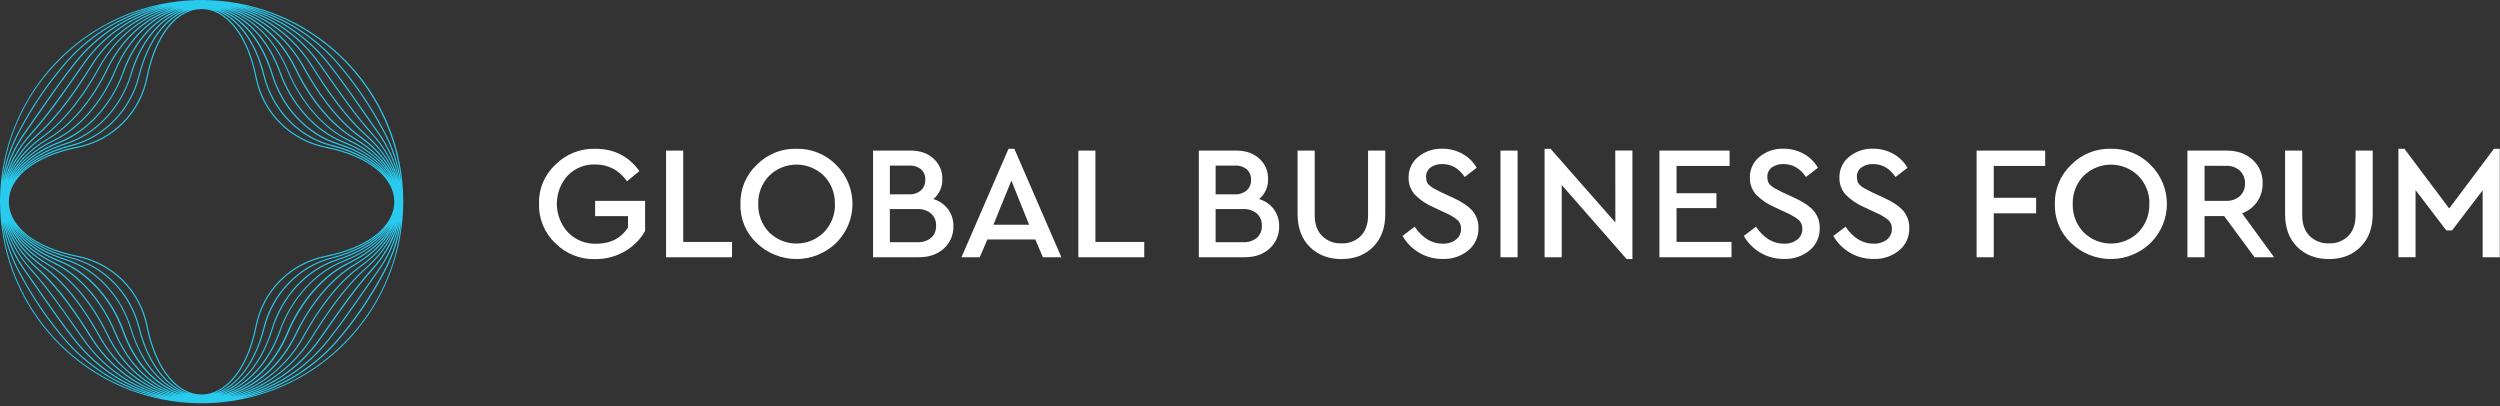
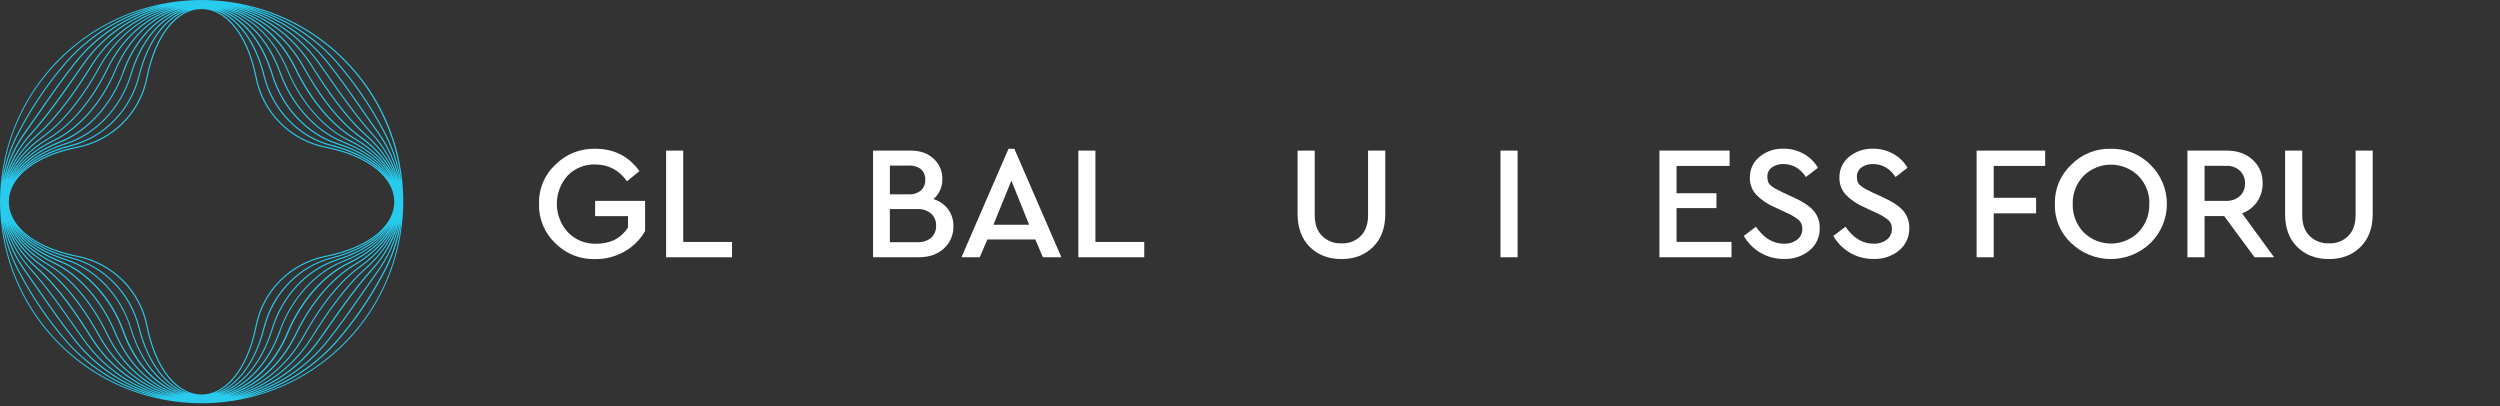
<svg xmlns="http://www.w3.org/2000/svg" width="406" height="66" viewBox="0 0 406 66" fill="none">
  <rect x="0" y="0" width="406" height="66" fill="#333333" stroke="none" />
  <path d="M87.539 33.113C87.498 31.927 87.713 30.747 88.168 29.651C88.623 28.555 89.307 27.57 90.176 26.761C91.022 25.905 92.036 25.233 93.154 24.785C94.272 24.338 95.47 24.126 96.674 24.162C99.719 24.162 102.107 25.37 103.837 27.785L101.828 29.439C100.532 27.62 98.807 26.71 96.653 26.71C95.822 26.682 94.995 26.829 94.224 27.141C93.453 27.453 92.756 27.923 92.178 28.521C91.042 29.79 90.419 31.435 90.429 33.137C90.439 34.839 91.082 36.477 92.233 37.731C92.825 38.342 93.539 38.823 94.328 39.142C95.116 39.461 95.963 39.611 96.814 39.584C99.124 39.584 100.848 38.708 101.985 36.957V35.095H96.647V32.625H104.762V37.51C103.977 38.906 102.823 40.059 101.426 40.842C99.979 41.668 98.339 42.095 96.674 42.077C95.471 42.115 94.274 41.905 93.156 41.46C92.038 41.015 91.024 40.345 90.176 39.492C89.31 38.675 88.627 37.685 88.173 36.585C87.718 35.486 87.502 34.302 87.539 33.113Z" fill="white" />
  <path d="M108.172 41.778V24.453H110.956V39.288H118.883V41.782L108.172 41.778Z" fill="white" />
-   <path d="M120.248 33.114C120.217 31.928 120.437 30.749 120.894 29.654C121.352 28.559 122.036 27.574 122.902 26.763C123.736 25.91 124.739 25.239 125.845 24.791C126.952 24.344 128.139 24.13 129.332 24.163C130.527 24.134 131.715 24.349 132.824 24.797C133.932 25.244 134.938 25.913 135.778 26.763C136.622 27.592 137.292 28.581 137.75 29.671C138.207 30.762 138.443 31.933 138.443 33.116C138.443 34.299 138.207 35.47 137.75 36.561C137.292 37.651 136.622 38.64 135.778 39.469C134.047 41.136 131.737 42.068 129.333 42.068C126.93 42.068 124.619 41.136 122.888 39.469C122.019 38.66 121.334 37.674 120.879 36.578C120.423 35.482 120.208 34.301 120.248 33.114ZM135.581 33.09C135.603 32.252 135.458 31.418 135.152 30.638C134.846 29.857 134.386 29.146 133.8 28.547C132.614 27.381 131.018 26.728 129.355 26.728C127.693 26.728 126.097 27.381 124.911 28.547C124.324 29.151 123.865 29.867 123.561 30.652C123.256 31.437 123.114 32.276 123.14 33.118C123.113 33.964 123.254 34.807 123.557 35.597C123.859 36.388 124.316 37.111 124.901 37.723C126.085 38.895 127.684 39.553 129.35 39.553C131.017 39.553 132.616 38.895 133.8 37.723C134.396 37.111 134.863 36.386 135.172 35.59C135.481 34.794 135.626 33.944 135.598 33.09H135.581Z" fill="white" />
  <path d="M154.83 36.733C154.85 37.414 154.722 38.09 154.455 38.717C154.187 39.343 153.787 39.903 153.281 40.359C152.246 41.305 150.89 41.777 149.212 41.775H141.782V24.453H147.847C149.407 24.453 150.658 24.886 151.599 25.753C152.066 26.169 152.436 26.681 152.683 27.255C152.931 27.829 153.05 28.45 153.032 29.075C153.054 29.691 152.935 30.305 152.685 30.868C152.435 31.432 152.06 31.932 151.589 32.329C152.541 32.613 153.377 33.193 153.977 33.984C154.554 34.782 154.854 35.748 154.83 36.733ZM147.584 26.889H144.515V31.562H147.584C148.296 31.606 148.999 31.381 149.553 30.931C149.792 30.712 149.979 30.444 150.102 30.144C150.225 29.844 150.279 29.521 150.262 29.198C150.282 28.881 150.23 28.564 150.113 28.269C149.995 27.974 149.813 27.709 149.58 27.492C149.013 27.051 148.301 26.837 147.584 26.892V26.889ZM152.019 36.655C152.037 36.285 151.974 35.915 151.833 35.572C151.692 35.23 151.477 34.923 151.204 34.673C150.576 34.163 149.78 33.907 148.973 33.953H144.511V39.332H148.976C149.788 39.383 150.589 39.126 151.221 38.613C151.489 38.365 151.699 38.061 151.837 37.724C151.976 37.386 152.039 37.023 152.022 36.658L152.019 36.655Z" fill="white" />
  <path d="M169.367 41.777L168.133 38.891H160.345L159.11 41.777H156.143L163.783 24.162H164.728L172.369 41.777H169.367ZM167.133 36.5L164.247 29.337L161.331 36.5H167.133Z" fill="white" />
  <path d="M175.125 41.778V24.453H177.895V39.288H185.826V41.782L175.125 41.778Z" fill="white" />
-   <path d="M207.735 36.733C207.756 37.414 207.628 38.09 207.361 38.717C207.093 39.343 206.693 39.903 206.187 40.359C205.152 41.305 203.796 41.777 202.117 41.775H194.688V24.453H200.75C202.305 24.453 203.556 24.886 204.502 25.753C204.968 26.169 205.338 26.681 205.586 27.255C205.833 27.829 205.952 28.45 205.934 29.075C205.955 29.692 205.836 30.305 205.586 30.869C205.335 31.432 204.96 31.932 204.488 32.329C205.44 32.613 206.276 33.192 206.876 33.984C207.455 34.781 207.757 35.747 207.735 36.733ZM200.49 26.889H197.42V31.562H200.49C201.201 31.605 201.902 31.381 202.455 30.934C202.694 30.716 202.882 30.447 203.004 30.147C203.127 29.848 203.182 29.525 203.165 29.201C203.184 28.884 203.133 28.567 203.015 28.272C202.897 27.977 202.715 27.712 202.482 27.496C201.917 27.054 201.206 26.838 200.49 26.892V26.889ZM204.925 36.655C204.943 36.285 204.88 35.915 204.739 35.572C204.598 35.23 204.383 34.923 204.109 34.673C203.482 34.163 202.686 33.907 201.879 33.953H197.417V39.332H201.882C202.694 39.383 203.495 39.126 204.126 38.613C204.394 38.365 204.605 38.061 204.743 37.724C204.882 37.386 204.945 37.023 204.928 36.658L204.925 36.655Z" fill="white" />
  <path d="M210.727 34.768V24.453H213.51V34.956C213.51 36.393 213.91 37.513 214.708 38.316C215.124 38.723 215.619 39.041 216.163 39.248C216.707 39.456 217.288 39.55 217.87 39.523C218.446 39.549 219.021 39.455 219.559 39.247C220.096 39.039 220.585 38.722 220.994 38.316C221.781 37.511 222.175 36.391 222.175 34.956V24.453H224.968V34.772C224.968 37.014 224.308 38.791 222.987 40.103C221.665 41.415 219.96 42.071 217.87 42.071C215.75 42.071 214.031 41.415 212.712 40.103C211.393 38.791 210.732 37.013 210.727 34.768Z" fill="white" />
-   <path d="M227.769 38.312L229.737 36.818C230.999 38.653 232.514 39.572 234.281 39.574C235.057 39.611 235.822 39.379 236.447 38.916C236.714 38.709 236.928 38.442 237.071 38.137C237.215 37.832 237.284 37.496 237.272 37.159C237.286 36.899 237.244 36.64 237.149 36.397C237.055 36.155 236.909 35.936 236.723 35.754C236.116 35.266 235.445 34.864 234.728 34.56L232.814 33.663C231.676 33.192 230.644 32.496 229.782 31.616C229.096 30.859 228.73 29.867 228.758 28.846C228.742 28.199 228.876 27.556 229.15 26.968C229.423 26.381 229.828 25.864 230.334 25.459C231.43 24.57 232.809 24.105 234.219 24.149C235.372 24.135 236.509 24.424 237.515 24.988C238.473 25.517 239.268 26.298 239.814 27.247L237.869 28.744C236.926 27.341 235.709 26.641 234.219 26.643C233.546 26.615 232.883 26.808 232.33 27.192C232.09 27.371 231.898 27.607 231.77 27.877C231.642 28.148 231.583 28.445 231.596 28.744C231.605 29.006 231.644 29.266 231.712 29.518C231.812 29.77 231.981 29.987 232.2 30.146C232.371 30.299 232.554 30.436 232.749 30.555C232.855 30.607 233.196 30.78 233.773 31.081C233.853 31.119 233.932 31.163 234.008 31.21L235.949 32.104C237.402 32.768 238.457 33.476 239.114 34.229C239.781 35.011 240.133 36.013 240.1 37.04C240.12 37.729 239.983 38.413 239.698 39.041C239.414 39.668 238.99 40.223 238.459 40.662C237.288 41.617 235.808 42.112 234.298 42.054C232.961 42.072 231.644 41.727 230.488 41.055C229.357 40.394 228.419 39.449 227.769 38.312Z" fill="white" />
  <path d="M243.678 41.778V24.453H246.458V41.782L243.678 41.778Z" fill="white" />
-   <path d="M262.32 24.452H265.104V42.07H264.159L253.622 30.043V41.777H250.838V24.162H251.811L262.337 36.132L262.32 24.452Z" fill="white" />
  <path d="M269.49 41.778V24.453H280.883V26.947H272.27V31.381H278.751V33.796H272.27V39.285H281.197V41.778H269.49Z" fill="white" />
  <path d="M283.192 38.312L285.164 36.818C286.422 38.653 287.935 39.572 289.704 39.574C290.481 39.612 291.246 39.379 291.87 38.916C292.138 38.71 292.353 38.443 292.497 38.138C292.641 37.832 292.711 37.497 292.699 37.159C292.713 36.899 292.671 36.639 292.576 36.397C292.48 36.154 292.334 35.935 292.147 35.754C291.54 35.266 290.868 34.864 290.151 34.56L288.234 33.663C287.096 33.191 286.065 32.495 285.202 31.616C284.517 30.859 284.151 29.867 284.178 28.846C284.162 28.199 284.296 27.556 284.57 26.968C284.843 26.381 285.248 25.864 285.754 25.459C286.85 24.57 288.229 24.105 289.639 24.149C290.792 24.135 291.929 24.425 292.934 24.988C293.892 25.517 294.686 26.298 295.23 27.247L293.289 28.744C292.343 27.341 291.127 26.641 289.639 26.643C288.966 26.614 288.302 26.807 287.75 27.192C287.509 27.371 287.316 27.606 287.188 27.876C287.059 28.147 286.999 28.445 287.013 28.744C287.022 29.006 287.062 29.266 287.132 29.518C287.23 29.77 287.398 29.987 287.617 30.146C287.787 30.3 287.972 30.437 288.169 30.555C288.275 30.607 288.616 30.781 289.193 31.081C289.274 31.119 289.352 31.162 289.428 31.21L291.372 32.104C292.825 32.768 293.879 33.477 294.534 34.229C295.202 35.01 295.554 36.013 295.52 37.04C295.541 37.729 295.404 38.413 295.119 39.041C294.835 39.669 294.411 40.224 293.879 40.663C292.708 41.617 291.228 42.112 289.718 42.054C288.382 42.073 287.066 41.727 285.911 41.055C284.78 40.394 283.843 39.449 283.192 38.312Z" fill="white" />
  <path d="M297.741 38.312L299.709 36.818C300.966 38.653 302.481 39.572 304.252 39.574C305.029 39.611 305.794 39.378 306.419 38.916C306.685 38.709 306.899 38.442 307.043 38.137C307.186 37.832 307.255 37.496 307.244 37.159C307.258 36.899 307.216 36.639 307.121 36.397C307.025 36.154 306.879 35.935 306.691 35.754C306.086 35.264 305.414 34.862 304.696 34.56L302.782 33.663C301.643 33.192 300.61 32.496 299.746 31.616C299.062 30.859 298.696 29.867 298.723 28.846C298.707 28.199 298.841 27.556 299.115 26.968C299.388 26.381 299.793 25.864 300.299 25.459C301.395 24.57 302.774 24.105 304.184 24.149C305.337 24.135 306.474 24.425 307.479 24.988C308.437 25.517 309.232 26.298 309.778 27.247L307.834 28.744C306.89 27.341 305.674 26.641 304.184 26.643C303.511 26.614 302.847 26.807 302.295 27.192C302.054 27.371 301.861 27.605 301.732 27.876C301.604 28.147 301.544 28.445 301.558 28.744C301.567 29.006 301.607 29.266 301.677 29.518C301.777 29.769 301.944 29.986 302.161 30.146C302.332 30.3 302.517 30.437 302.714 30.555C302.82 30.607 303.161 30.78 303.737 31.081C303.819 31.12 303.899 31.163 303.976 31.21L305.917 32.104C307.37 32.768 308.425 33.476 309.083 34.229C309.748 35.011 310.099 36.013 310.065 37.04C310.086 37.729 309.948 38.413 309.664 39.041C309.38 39.669 308.956 40.224 308.424 40.662C307.253 41.618 305.773 42.113 304.263 42.054C302.937 42.071 301.632 41.731 300.482 41.071C299.333 40.411 298.381 39.455 297.727 38.302L297.741 38.312Z" fill="white" />
  <path d="M321.001 41.778V24.453H332.135V26.947H323.784V32.121H330.665V34.642H323.784V41.782L321.001 41.778Z" fill="white" />
  <path d="M333.71 33.114C333.679 31.928 333.898 30.749 334.355 29.654C334.812 28.56 335.496 27.574 336.361 26.763C337.196 25.91 338.199 25.239 339.306 24.791C340.413 24.344 341.601 24.13 342.794 24.163C343.989 24.134 345.178 24.35 346.286 24.797C347.395 25.244 348.401 25.913 349.241 26.763C350.085 27.592 350.755 28.581 351.213 29.671C351.67 30.762 351.906 31.933 351.906 33.116C351.906 34.299 351.67 35.47 351.213 36.561C350.755 37.651 350.085 38.64 349.241 39.469C347.509 41.137 345.198 42.068 342.794 42.068C340.39 42.068 338.079 41.137 336.347 39.469C335.479 38.66 334.794 37.674 334.339 36.578C333.884 35.482 333.67 34.3 333.71 33.114ZM349.06 33.09C349.08 32.251 348.93 31.416 348.62 30.635C348.31 29.855 347.846 29.144 347.256 28.547C346.071 27.387 344.479 26.737 342.822 26.737C341.164 26.737 339.572 27.387 338.387 28.547C337.8 29.151 337.34 29.867 337.035 30.652C336.731 31.437 336.587 32.276 336.613 33.118C336.586 33.964 336.727 34.807 337.029 35.597C337.332 36.388 337.789 37.111 338.373 37.723C339.558 38.895 341.157 39.553 342.823 39.553C344.49 39.553 346.089 38.895 347.273 37.723C347.864 37.109 348.326 36.383 348.63 35.587C348.934 34.791 349.075 33.942 349.043 33.09H349.06Z" fill="white" />
  <path d="M369.312 41.778H366.137L361.201 35.086H358.022V41.778H355.238V24.453H361.566C363.315 24.453 364.732 24.948 365.819 25.937C366.353 26.417 366.775 27.008 367.056 27.667C367.338 28.327 367.472 29.04 367.45 29.757C367.472 30.821 367.165 31.866 366.57 32.749C365.968 33.62 365.11 34.282 364.114 34.642L369.312 41.778ZM358.022 26.919V32.616H361.515C362.335 32.66 363.14 32.382 363.759 31.842C364.035 31.579 364.251 31.26 364.394 30.907C364.537 30.555 364.603 30.175 364.588 29.795C364.604 29.41 364.538 29.027 364.396 28.669C364.253 28.312 364.036 27.989 363.759 27.721C363.145 27.172 362.338 26.889 361.515 26.933L358.022 26.919Z" fill="white" />
  <path d="M371.1 34.768V24.453H373.88V34.956C373.88 36.393 374.279 37.513 375.077 38.316C375.493 38.723 375.988 39.041 376.532 39.248C377.076 39.456 377.657 39.55 378.239 39.523C378.815 39.549 379.39 39.455 379.928 39.247C380.466 39.039 380.954 38.722 381.364 38.316C382.15 37.511 382.545 36.391 382.547 34.956V24.453H385.327V34.772C385.327 37.014 384.667 38.791 383.345 40.103C382.024 41.415 380.319 42.071 378.229 42.071C376.109 42.071 374.39 41.415 373.071 40.103C371.752 38.791 371.095 37.013 371.1 34.768Z" fill="white" />
-   <path d="M405.02 24.162H405.964V41.777H403.181V30.909L398.221 37.414H397.273L392.286 30.875V41.77H389.502V24.162H390.475L397.747 33.85L405.02 24.162Z" fill="white" />
  <path d="M55.898 9.587C50.54 4.231 43.491 0.899 35.952 0.157C28.413 -0.584 20.849 1.311 14.551 5.521C8.252 9.73 3.608 15.993 1.41 23.242C-0.789 30.492 -0.406 38.279 2.493 45.278C5.392 52.277 10.628 58.054 17.309 61.626C23.99 65.197 31.702 66.342 39.133 64.864C46.563 63.387 53.251 59.379 58.057 53.524C62.864 47.668 65.492 40.327 65.493 32.752C65.504 28.448 64.662 24.185 63.015 20.208C61.368 16.232 58.949 12.622 55.898 9.587ZM12.297 10.249C15.972 5.614 21.121 2.374 26.89 1.066C21.433 2.468 16.661 5.781 13.44 10.402C12.986 11.04 12.532 11.688 12.075 12.34C9.814 15.563 7.477 18.896 5.048 21.581C2.797 24.064 1.324 26.786 0.686 29.583C1.263 26.63 2.487 23.843 4.271 21.42C5.021 20.366 5.765 19.292 6.556 18.156C8.391 15.502 10.298 12.756 12.297 10.249ZM13.593 10.511C16.991 5.633 22.125 2.237 27.944 1.018C26.082 1.458 24.29 2.152 22.619 3.082C19.395 4.914 16.683 7.524 14.729 10.675C12.474 14.271 9.438 18.794 5.986 21.853C3.455 24.098 1.757 26.612 0.959 29.252C1.736 26.436 3.188 23.852 5.188 21.724C7.627 19.032 9.964 15.696 12.229 12.466L13.593 10.511ZM21.37 12.087C23.045 6.541 26.317 2.738 30.239 1.588C26.743 2.843 23.888 6.705 22.496 12.306C21.132 17.784 16.871 22.198 11.635 23.515C7.201 24.64 3.923 26.656 2.296 29.116C3.773 26.728 6.71 24.705 10.755 23.416C15.657 21.853 19.73 17.511 21.37 12.087ZM27.545 61.292C25.897 59.328 24.659 56.428 23.959 52.908C23.408 50.099 22.032 47.518 20.008 45.494C17.984 43.47 15.403 42.094 12.594 41.542C9.074 40.843 6.174 39.605 4.209 37.957C2.395 36.436 1.436 34.642 1.436 32.769C1.436 30.896 2.395 29.105 4.209 27.584C6.174 25.936 9.074 24.695 12.594 23.999C15.403 23.446 17.984 22.07 20.008 20.045C22.032 18.021 23.408 15.439 23.959 12.63C24.659 9.113 25.897 6.214 27.545 4.249C29.066 2.434 30.86 1.472 32.733 1.472C34.605 1.472 36.396 2.434 37.918 4.249C39.565 6.214 40.807 9.113 41.503 12.63C42.056 15.439 43.432 18.021 45.456 20.045C47.481 22.07 50.062 23.446 52.872 23.999C56.389 24.681 59.288 25.936 61.253 27.584C63.068 29.105 64.03 30.9 64.03 32.769C64.03 34.638 63.068 36.436 61.253 37.957C59.288 39.605 56.389 40.843 52.872 41.542C50.063 42.094 47.481 43.47 45.457 45.494C43.432 47.518 42.056 50.099 41.503 52.908C40.821 56.428 39.565 59.328 37.918 61.292C36.396 63.107 34.602 64.066 32.733 64.066C30.864 64.066 29.066 63.09 27.545 61.292ZM61.376 27.437C59.387 25.769 56.457 24.517 52.91 23.811C50.137 23.267 47.589 21.909 45.591 19.911C43.593 17.913 42.235 15.365 41.69 12.592C40.984 9.045 39.732 6.111 38.064 4.126C37.177 3.007 36.008 2.146 34.677 1.629C38.337 2.652 41.356 6.575 42.799 12.367C44.181 17.914 48.495 22.369 53.8 23.716C57.849 24.739 60.922 26.52 62.631 28.689C62.251 28.23 61.831 27.805 61.376 27.42V27.437ZM27.401 4.126C25.733 6.115 24.478 9.045 23.772 12.592C23.228 15.364 21.87 17.912 19.873 19.91C17.875 21.908 15.328 23.266 12.556 23.811C9.005 24.517 6.075 25.769 4.087 27.437C3.64 27.812 3.225 28.224 2.848 28.669C4.554 26.506 7.624 24.743 11.666 23.716C16.967 22.351 21.285 17.917 22.663 12.367C24.106 6.568 27.125 2.656 30.788 1.629C29.459 2.14 28.29 2.996 27.401 4.109V4.126ZM4.087 38.097C6.079 39.765 9.005 41.02 12.556 41.726C15.328 42.271 17.875 43.629 19.872 45.626C21.869 47.624 23.227 50.17 23.772 52.942C24.478 56.493 25.733 59.423 27.401 61.412C28.289 62.53 29.458 63.392 30.788 63.909C27.125 62.885 24.106 58.963 22.663 53.167C21.299 47.621 16.967 43.166 11.666 41.822C7.614 40.799 4.54 39.018 2.831 36.845C3.211 37.299 3.631 37.718 4.087 38.097ZM38.064 61.412C39.732 59.42 40.984 56.493 41.69 52.942C42.236 50.17 43.594 47.623 45.592 45.626C47.59 43.628 50.137 42.271 52.91 41.726C56.457 41.02 59.391 39.765 61.376 38.097C61.825 37.725 62.239 37.313 62.614 36.866C60.908 39.028 57.839 40.795 53.8 41.822C48.495 43.166 44.181 47.621 42.799 53.167C41.356 58.966 38.337 62.882 34.677 63.909C36.009 63.387 37.178 62.521 38.064 61.398V61.412ZM53.844 23.528C48.611 22.198 44.348 17.798 42.983 12.319C41.592 6.715 38.723 2.843 35.24 1.598C39.146 2.748 42.403 6.551 44.109 12.098C45.746 17.521 49.819 21.864 54.738 23.426C58.787 24.715 61.727 26.735 63.201 29.129C61.577 26.656 58.279 24.64 53.844 23.515V23.528ZM11.618 41.992C16.854 43.319 21.118 47.72 22.479 53.201C23.871 58.792 26.726 62.664 30.222 63.916C26.317 62.769 23.059 58.966 21.353 53.416C19.73 47.989 15.657 43.654 10.752 42.088C6.689 40.802 3.752 38.779 2.275 36.392C3.902 38.847 7.184 40.863 11.618 41.992ZM43 53.201C44.365 47.72 48.629 43.309 53.861 41.992C58.296 40.867 61.574 38.851 63.201 36.388C61.727 38.776 58.787 40.802 54.741 42.088C49.822 43.654 45.75 47.996 44.112 53.416C42.434 58.966 39.163 62.769 35.243 63.916C38.723 62.657 41.592 58.792 42.983 53.201H43ZM54.799 23.235C49.938 21.69 45.913 17.398 44.293 12.033C42.642 6.575 39.446 2.768 35.612 1.499C39.848 2.669 43.457 6.405 45.405 11.825C47.281 17.051 51.204 21.376 55.669 23.136C59.496 24.64 62.198 26.776 63.515 29.249C62.034 26.714 59.002 24.579 54.782 23.235H54.799ZM21.203 12.033C19.583 17.398 15.558 21.69 10.697 23.235C6.478 24.579 3.449 26.714 1.996 29.252C3.302 26.776 6 24.64 9.841 23.136C14.269 21.383 18.202 17.051 20.074 11.832C22.019 6.411 25.631 2.676 29.867 1.506C26.037 2.768 22.841 6.565 21.186 12.033H21.203ZM10.697 42.269C15.558 43.817 19.583 48.109 21.203 53.474C22.858 58.932 26.054 62.739 29.885 64.008C25.648 62.838 22.039 59.102 20.091 53.679C18.219 48.456 14.293 44.128 9.831 42.371C6 40.867 3.302 38.731 1.985 36.255C3.428 38.779 6.461 40.928 10.68 42.269H10.697ZM44.293 53.474C45.913 48.109 49.938 43.817 54.799 42.269C59.019 40.928 62.051 38.793 63.501 36.255C62.198 38.728 59.496 40.867 55.655 42.371C51.2 44.121 47.267 48.456 45.391 53.679C43.447 59.102 39.835 62.838 35.598 64.008C39.429 62.739 42.625 58.942 44.276 53.474H44.293ZM55.737 22.959C51.33 21.226 47.441 16.935 45.586 11.76C43.635 6.326 40.019 2.55 35.772 1.346C40.445 2.444 44.409 6.091 46.688 11.562C48.833 16.679 52.531 20.902 56.58 22.849C60.131 24.555 62.57 26.782 63.743 29.3C62.423 26.728 59.663 24.507 55.72 22.959H55.737ZM19.921 11.76C18.038 16.948 14.163 21.226 9.728 22.959C5.789 24.507 3.026 26.728 1.729 29.3C2.886 26.782 5.325 24.562 8.872 22.853C12.925 20.902 16.622 16.679 18.764 11.562C21.057 6.104 25.02 2.444 29.697 1.346C25.46 2.564 21.845 6.326 19.897 11.76H19.921ZM9.728 42.548C14.136 44.281 18.024 48.569 19.883 53.744C21.831 59.181 25.447 62.954 29.697 64.161C25.02 63.063 21.057 59.416 18.764 53.928C16.622 48.811 12.925 44.592 8.872 42.641C5.325 40.935 2.882 38.708 1.709 36.194C3.039 38.779 5.799 41 9.728 42.548ZM45.545 53.744C47.401 48.569 51.289 44.281 55.696 42.548C59.64 41 62.399 38.779 63.699 36.207C62.542 38.721 60.103 40.945 56.535 42.654C52.486 44.605 48.789 48.825 46.643 53.941C44.351 59.416 40.387 63.059 35.728 64.175C40.002 62.943 43.618 59.181 45.569 53.744H45.545ZM56.634 22.679C52.626 20.748 48.963 16.566 46.838 11.491C44.648 6.261 40.943 2.68 36.547 1.363C41.322 2.594 45.449 6.115 47.957 11.3C50.389 16.331 53.858 20.438 57.477 22.556C60.496 24.333 62.621 26.506 63.719 28.89C62.512 26.475 60.1 24.337 56.658 22.679H56.634ZM18.597 11.491C16.469 16.566 12.798 20.748 8.797 22.679C5.362 24.337 2.954 26.475 1.723 28.887C2.821 26.499 4.946 24.33 7.962 22.553C11.581 20.424 15.05 16.317 17.482 11.296C19.989 6.111 24.103 2.591 28.895 1.36C24.498 2.68 20.794 6.261 18.597 11.491ZM8.797 42.825C12.809 44.759 16.469 48.941 18.597 54.017C20.787 59.246 24.488 62.827 28.885 64.144C24.11 62.913 19.982 59.389 17.475 54.204C15.043 49.176 11.574 45.069 7.955 42.948C4.953 41.167 2.821 38.987 1.723 36.603C2.951 39.028 5.362 41.167 8.804 42.825H8.797ZM46.855 54.017C48.98 48.941 52.654 44.755 56.651 42.825C60.093 41.167 62.505 39.028 63.733 36.606C62.635 38.994 60.509 41.164 57.494 42.937C53.875 45.069 50.406 49.176 47.974 54.194C45.467 59.382 41.353 62.903 36.563 64.134C40.967 62.827 44.668 59.246 46.862 54.017H46.855ZM57.596 22.406C54.011 20.294 50.566 16.218 48.151 11.221C45.681 6.104 41.67 2.598 36.969 1.278C42.049 2.519 46.476 5.975 49.277 11.04C51.228 14.567 54.393 19.384 58.425 22.297C61.345 24.401 63.286 26.83 64.173 29.46C63.153 26.776 60.895 24.35 57.596 22.406ZM17.311 11.218C14.896 16.215 11.454 20.291 7.866 22.403C4.561 24.35 2.313 26.776 1.293 29.433C2.176 26.813 4.121 24.384 7.037 22.27C11.066 19.367 14.238 14.55 16.186 11.013C18.986 5.947 23.417 2.485 28.493 1.25C23.799 2.594 19.781 6.108 17.311 11.218ZM7.866 43.101C11.454 45.216 14.896 49.292 17.311 54.289C19.781 59.406 23.792 62.909 28.493 64.233C23.417 62.998 18.986 59.532 16.186 54.47C14.238 50.943 11.069 46.13 7.037 43.214C4.117 41.112 2.176 38.68 1.293 36.05C2.313 38.731 4.557 41.167 7.866 43.101ZM48.151 54.289C50.566 49.292 54.011 45.213 57.596 43.101C60.905 41.157 63.153 38.731 64.173 36.071C63.286 38.691 61.345 41.123 58.425 43.234C54.397 46.137 51.228 50.95 49.277 54.491C46.476 59.556 42.049 63.019 36.969 64.257C41.663 62.909 45.681 59.399 48.151 54.289ZM58.538 22.126C54.537 19.247 51.374 14.455 49.444 10.945C46.664 5.917 42.281 2.461 37.273 1.155C39.19 1.586 41.035 2.291 42.751 3.249C45.947 5.064 48.636 7.651 50.573 10.774C52.838 14.383 55.88 18.92 59.35 21.997C61.802 24.166 63.463 26.591 64.272 29.136C63.337 26.571 61.403 24.19 58.538 22.126ZM16.022 10.945C14.081 14.455 10.929 19.247 6.928 22.13C4.063 24.176 2.125 26.564 1.194 29.136C2.002 26.591 3.664 24.169 6.113 21.997C9.585 18.927 12.628 14.383 14.889 10.774C16.826 7.651 19.515 5.064 22.711 3.249C24.428 2.291 26.274 1.586 28.193 1.155C23.172 2.461 18.799 5.917 16.022 10.945ZM6.928 43.377C10.929 46.26 14.091 51.049 16.022 54.559C18.799 59.587 23.185 63.046 28.193 64.352C26.275 63.919 24.429 63.214 22.711 62.258C19.515 60.443 16.825 57.854 14.889 54.73C12.628 51.124 9.585 46.587 6.113 43.51C3.664 41.337 1.999 38.916 1.201 36.371C2.125 38.936 4.063 41.317 6.928 43.377ZM49.444 54.559C51.385 51.049 54.537 46.26 58.538 43.377C61.4 41.314 63.337 38.943 64.272 36.371C63.463 38.916 61.802 41.337 59.35 43.51C55.88 46.58 52.838 51.124 50.573 54.73C48.637 57.854 45.948 60.443 42.751 62.258C41.035 63.218 39.191 63.927 37.273 64.362C42.294 63.046 46.664 59.587 49.444 54.559ZM59.476 21.853C56.024 18.783 52.995 14.271 50.733 10.675C48.782 7.522 46.069 4.911 42.843 3.082C41.173 2.153 39.382 1.459 37.522 1.018C43.34 2.237 48.472 5.633 51.869 10.511L53.233 12.446C55.498 15.676 57.839 19.015 60.277 21.707C62.282 23.839 63.735 26.429 64.507 29.252C63.709 26.608 62.01 24.111 59.476 21.853ZM5.976 43.654C9.428 46.724 12.457 51.236 14.719 54.832C16.672 57.982 19.385 60.592 22.609 62.422C24.279 63.354 26.071 64.049 27.933 64.489C22.114 63.27 16.981 59.874 13.583 54.996L12.219 53.062C9.954 49.831 7.614 46.492 5.175 43.797C3.172 41.664 1.72 39.076 0.945 36.255C1.757 38.895 3.455 41.409 5.976 43.654ZM42.833 62.415C46.058 60.587 48.772 57.977 50.723 54.825C52.981 51.23 56.014 46.707 59.466 43.647C62 41.399 63.699 38.871 64.493 36.245C63.722 39.068 62.269 41.659 60.264 43.79C57.828 46.481 55.488 49.821 53.223 53.051C52.766 53.703 52.312 54.351 51.859 54.989C48.462 59.867 43.33 63.263 37.512 64.482C39.376 64.045 41.17 63.352 42.843 62.422L42.833 62.415ZM60.417 21.581C57.985 18.896 55.642 15.56 53.387 12.336C52.93 11.685 52.476 11.037 52.023 10.402C48.801 5.781 44.029 2.468 38.573 1.066C44.341 2.376 49.489 5.615 53.165 10.249C55.161 12.756 57.064 15.498 58.906 18.149C59.697 19.288 60.445 20.363 61.195 21.417C62.976 23.837 64.199 26.621 64.777 29.569C64.139 26.782 62.665 24.064 60.417 21.581ZM5.048 43.927C7.477 46.611 9.824 49.944 12.079 53.171C12.536 53.822 12.986 54.467 13.443 55.105C16.665 59.726 21.437 63.039 26.893 64.441C21.125 63.132 15.976 59.892 12.3 55.258C10.305 52.751 8.398 50.008 6.556 47.358C5.765 46.219 5.018 45.141 4.267 44.087C2.487 41.663 1.265 38.876 0.689 35.924C1.324 38.721 2.797 41.443 5.048 43.927ZM52.026 55.105L53.39 53.167C55.652 49.94 57.989 46.608 60.421 43.927C62.669 41.44 64.142 38.718 64.784 35.921C64.208 38.873 62.986 41.662 61.205 44.087C60.455 45.141 59.708 46.212 58.92 47.348C57.074 50.005 55.168 52.748 53.172 55.258C49.495 59.891 44.347 63.13 38.58 64.441C44.033 63.036 48.804 59.724 52.026 55.105ZM61.355 21.308C60.605 20.254 59.858 19.179 59.066 18.04C57.221 15.386 55.314 12.64 53.315 10.13C49.773 5.664 44.867 2.479 39.347 1.059C45.186 2.404 50.467 5.522 54.465 9.986C57.436 13.395 60.007 17.133 62.126 21.127C63.541 23.694 64.491 26.491 64.934 29.389C64.339 26.468 63.118 23.711 61.355 21.308ZM12.147 10.126C10.145 12.64 8.238 15.389 6.392 18.047C5.604 19.179 4.857 20.254 4.107 21.304C2.34 23.709 1.116 26.468 0.518 29.392C0.961 26.494 1.911 23.697 3.326 21.13C5.444 17.134 8.015 13.395 10.987 9.986C14.988 5.523 20.269 2.404 26.108 1.056C20.591 2.478 15.689 5.663 12.147 10.126ZM4.11 44.2C4.861 45.254 5.608 46.328 6.399 47.464C8.241 50.121 10.151 52.864 12.147 55.374C15.686 59.838 20.586 63.024 26.102 64.448C20.263 63.1 14.983 59.983 10.984 55.521C8.013 52.112 5.443 48.373 3.326 44.377C1.91 41.811 0.959 39.016 0.518 36.119C1.118 39.04 2.343 41.797 4.11 44.2ZM53.315 55.374C55.318 52.864 57.224 50.114 59.07 47.457C59.861 46.321 60.605 45.25 61.355 44.196C63.12 41.793 64.341 39.036 64.937 36.115C64.492 39.013 63.541 41.809 62.126 44.377C60.007 48.372 57.437 52.111 54.465 55.521C50.466 59.984 45.186 63.102 39.347 64.448C44.868 63.027 49.773 59.84 53.315 55.374ZM65.138 29.45C64.698 26.5 63.734 23.653 62.293 21.041C60.167 17.033 57.587 13.283 54.605 9.863C50.489 5.268 45.026 2.091 38.996 0.786C45.85 2.135 52.09 5.649 56.796 10.811C61.503 15.973 64.427 22.511 65.138 29.46V29.45ZM9.701 9.724C14.269 5.13 20.111 2.016 26.47 0.783C20.439 2.087 14.975 5.264 10.857 9.86C7.876 13.281 5.296 17.033 3.169 21.041C1.727 23.657 0.764 26.509 0.327 29.463C1.064 21.994 4.378 15.015 9.701 9.724ZM0.327 36.05C0.766 39.004 1.73 41.855 3.172 44.469C5.297 48.477 7.876 52.228 10.857 55.647C14.975 60.243 20.439 63.42 26.47 64.724C19.615 63.377 13.374 59.863 8.668 54.701C3.961 49.538 1.037 43 0.327 36.05ZM55.778 55.783C51.211 60.375 45.37 63.49 39.013 64.724C45.042 63.42 50.506 60.243 54.622 55.647C57.605 52.228 60.184 48.477 62.31 44.469C63.754 41.853 64.717 38.999 65.155 36.044C64.416 43.513 61.101 50.492 55.778 55.783Z" fill="#28CAED" />
</svg>